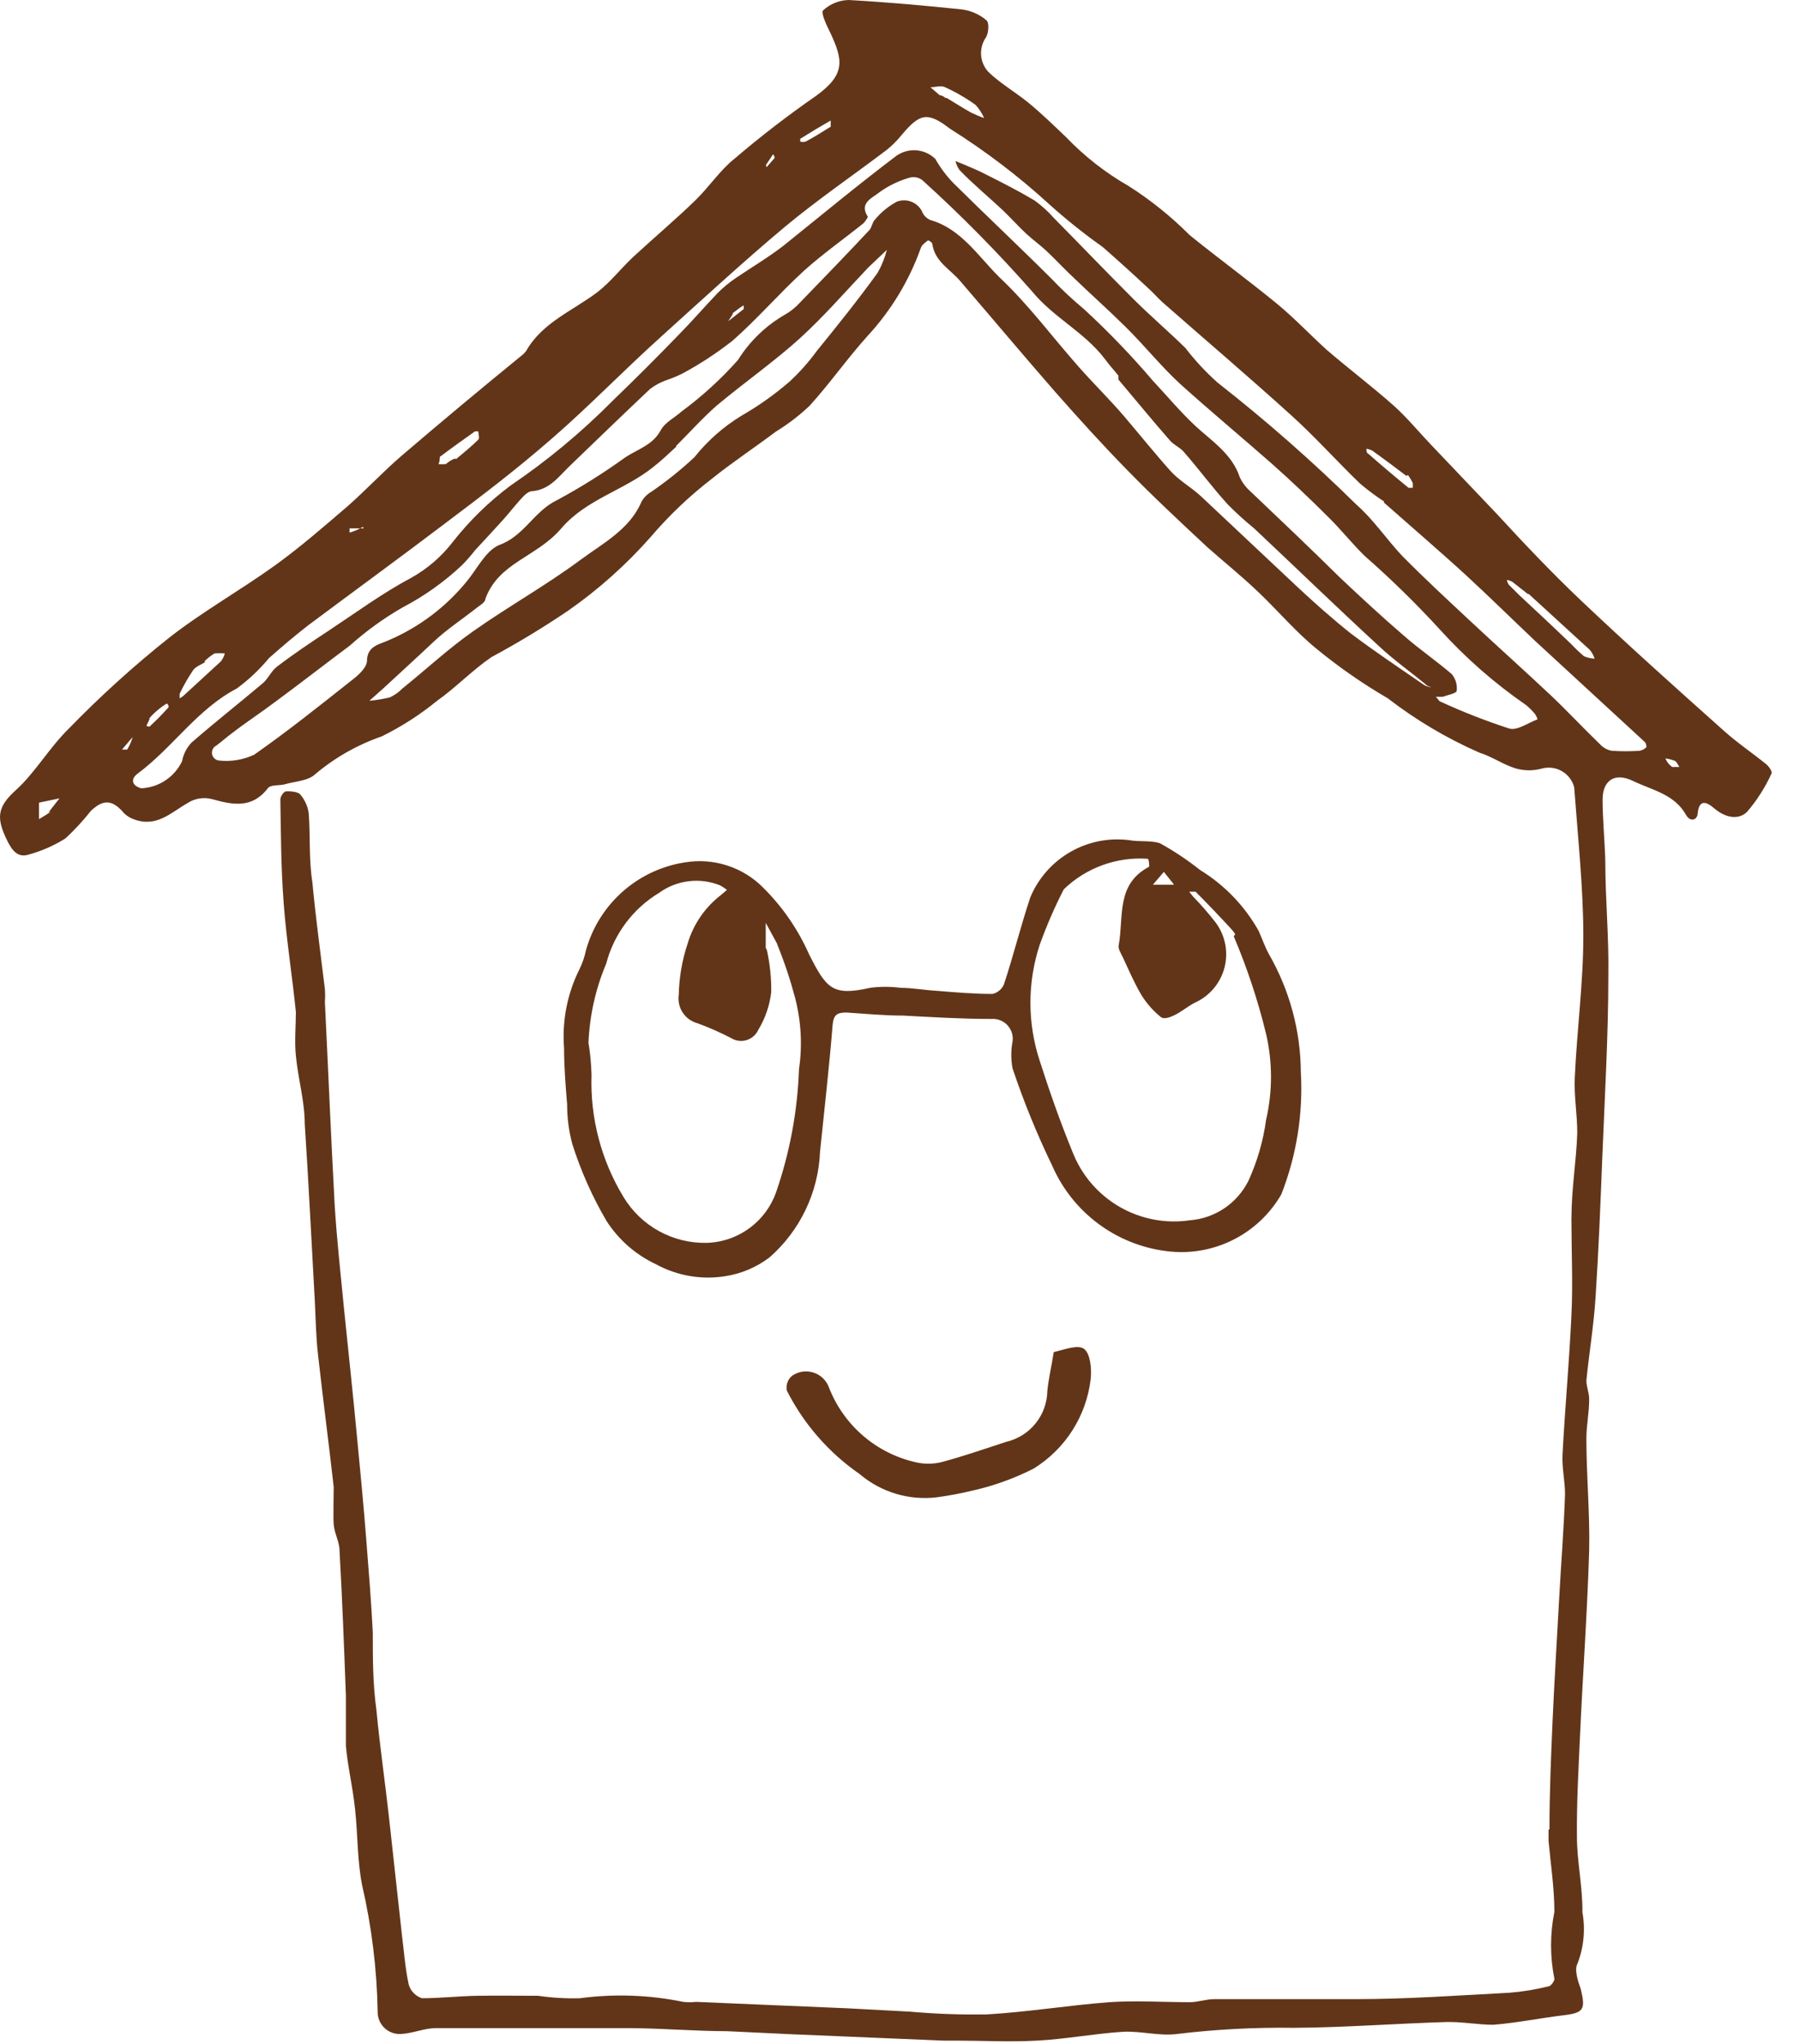
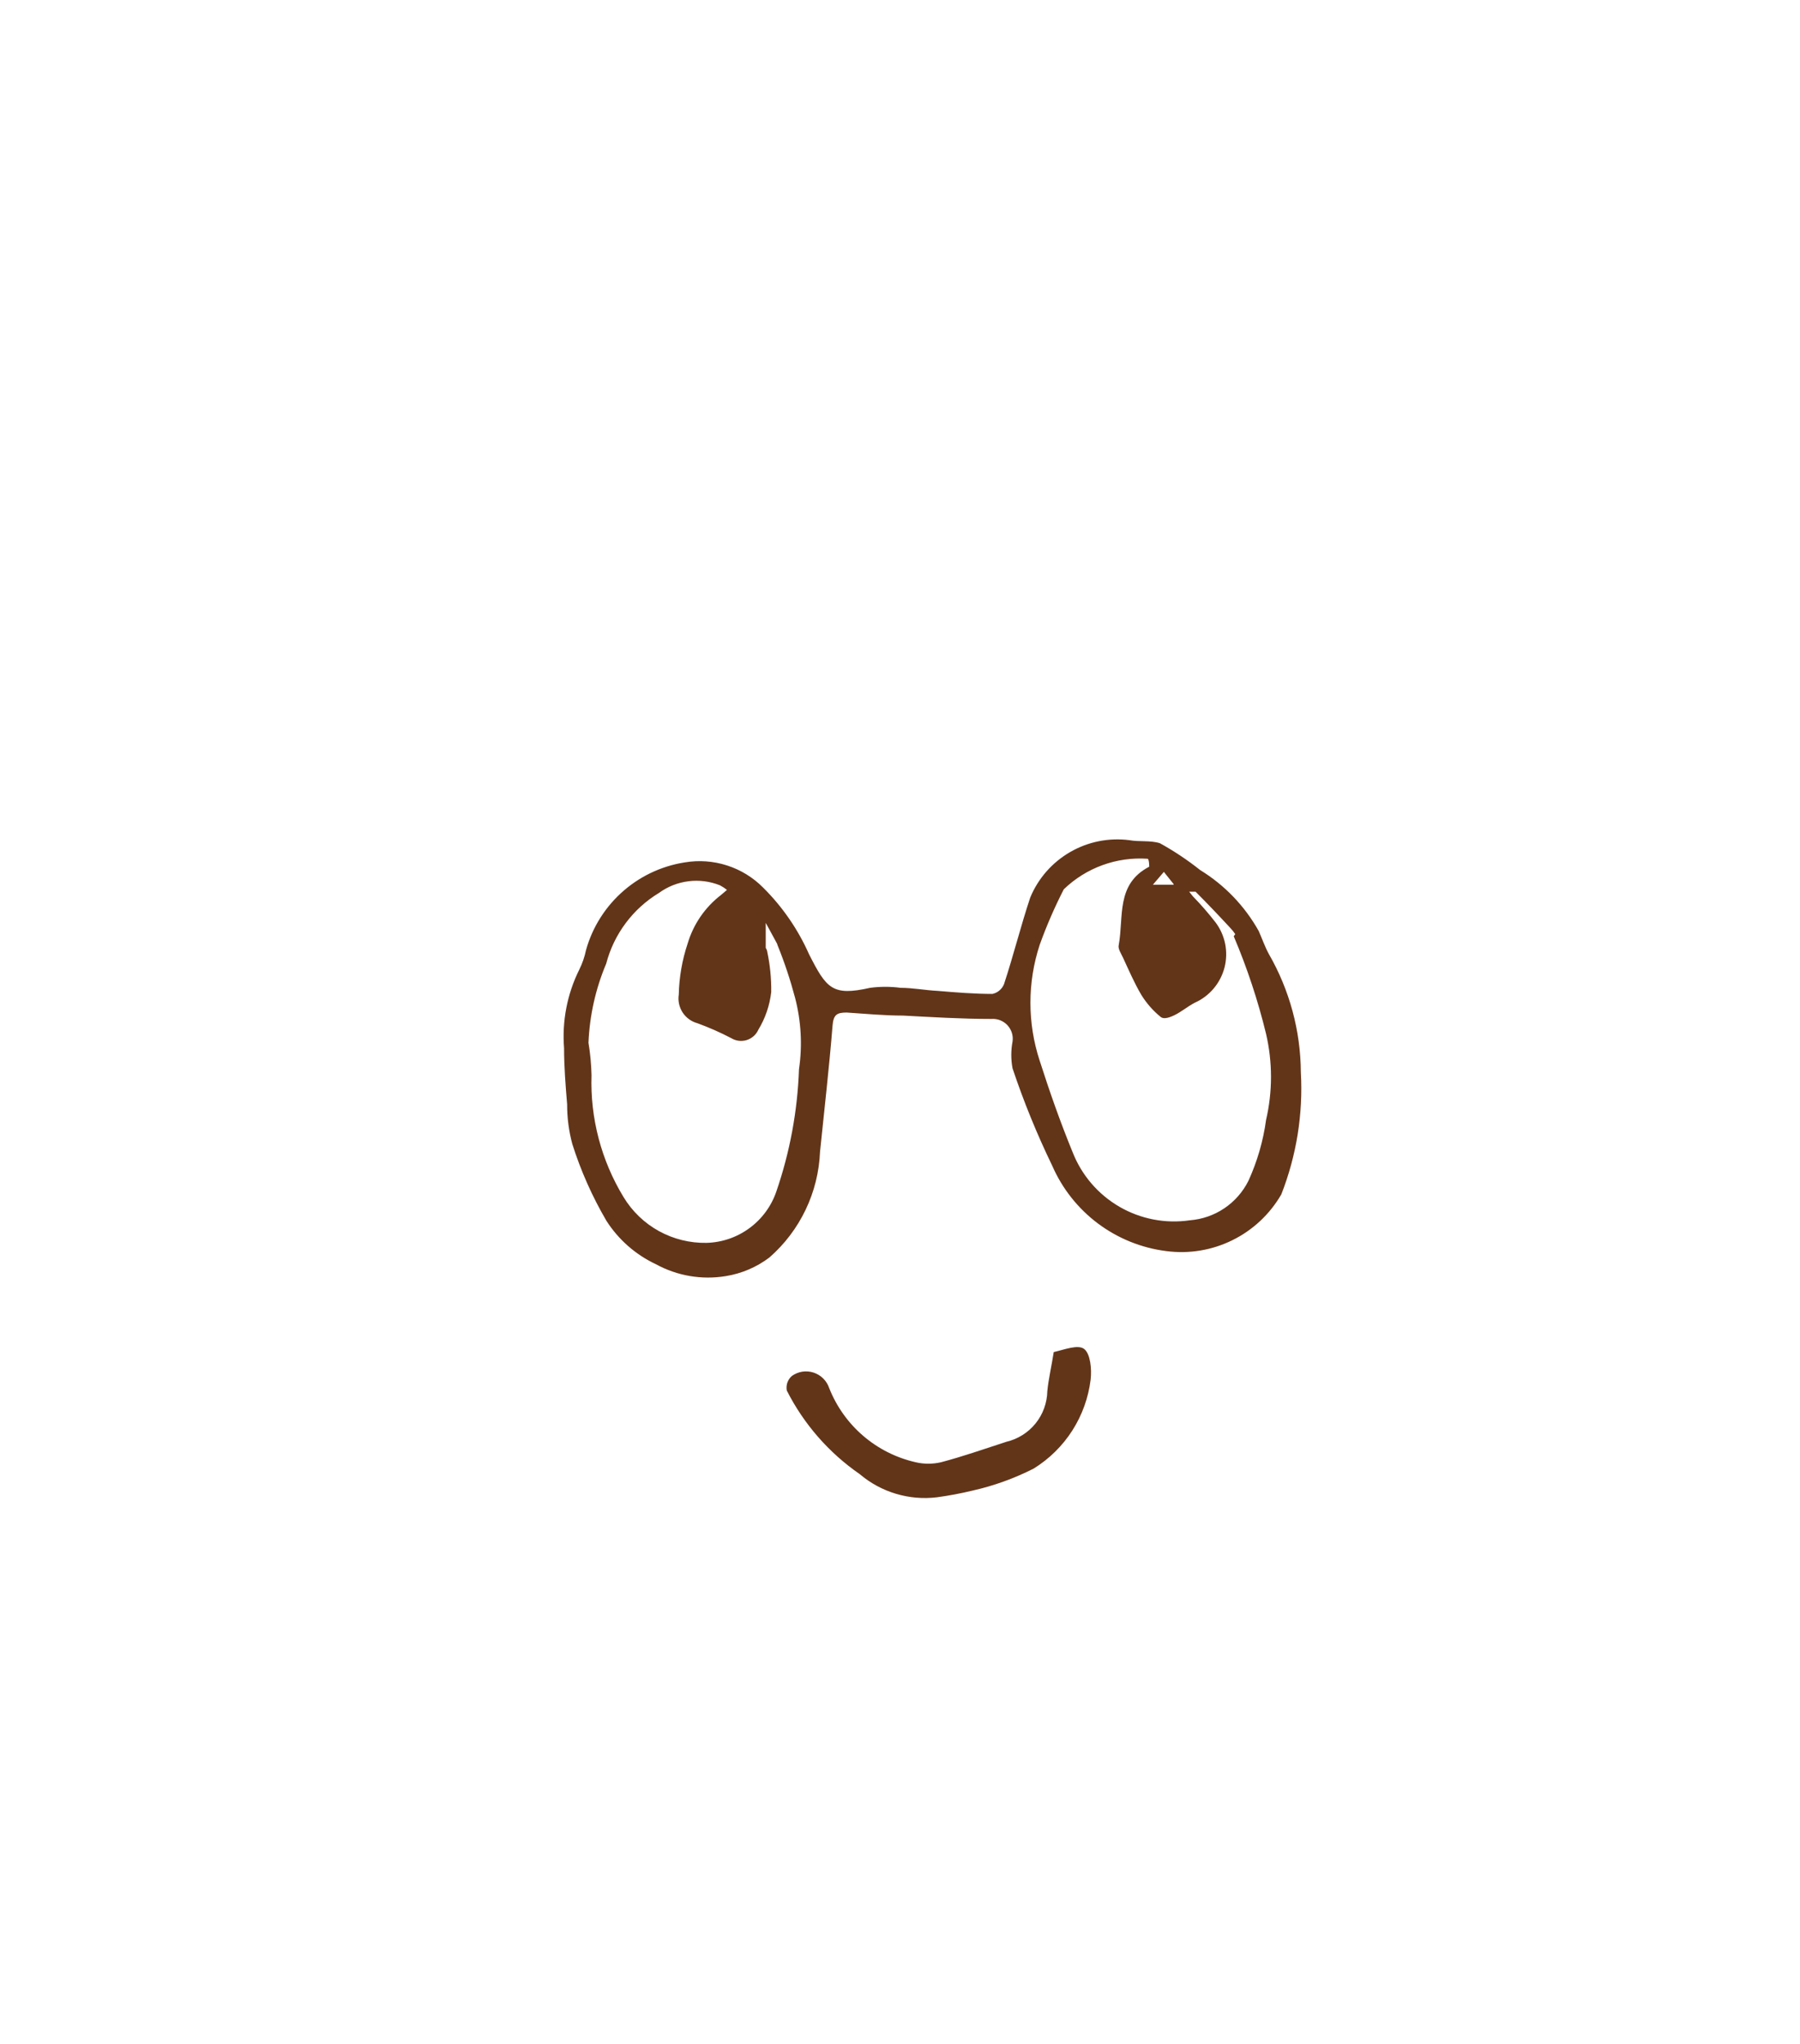
<svg xmlns="http://www.w3.org/2000/svg" width="59" height="67" viewBox="0 0 59 67" fill="none">
-   <path fill-rule="evenodd" clip-rule="evenodd" d="M25.128 5.48L25.389 5.18C25.389 5.18 25.389 5.1 25.338 5.06L25.119 5.39C25.119 5.39 25.088 5.39 25.128 5.48ZM4.339 24.17L3.999 24.57C3.999 24.57 4.149 24.57 4.169 24.57C4.241 24.451 4.298 24.323 4.339 24.19M24.029 10.28L23.869 10.53L24.378 10.13C24.378 10.13 24.378 10.06 24.378 10.02C24.378 9.98 24.159 10.16 23.998 10.28M54.828 25.14H55.048C54.998 25.07 54.968 24.98 54.898 24.94C54.798 24.902 54.694 24.875 54.589 24.86C54.636 24.979 54.72 25.081 54.828 25.15M11.918 17.32H11.459V17.46C11.612 17.413 11.759 17.35 11.899 17.27M4.899 23.58L4.799 23.79C4.799 23.79 4.919 23.85 4.929 23.79C5.139 23.6 5.339 23.39 5.529 23.18C5.529 23.18 5.529 23.1 5.469 23.06C5.255 23.19 5.063 23.352 4.899 23.54M27.229 4.16V3.95C26.902 4.137 26.569 4.337 26.229 4.55C26.229 4.55 26.229 4.63 26.229 4.64C26.287 4.66 26.35 4.66 26.409 4.64C26.659 4.51 26.909 4.35 27.218 4.16M1.589 26.63L1.949 26.17L1.279 26.31C1.279 26.49 1.279 26.67 1.279 26.85C1.413 26.774 1.544 26.691 1.669 26.6M46.099 15.6C45.728 15.32 45.358 15.04 44.978 14.77C44.919 14.74 44.855 14.719 44.788 14.71C44.788 14.77 44.788 14.85 44.858 14.88C45.288 15.26 45.728 15.63 46.169 15.99C46.169 15.99 46.258 15.99 46.309 15.99V15.84C46.265 15.745 46.211 15.654 46.148 15.57M14.948 15.05C15.198 14.84 15.448 14.64 15.678 14.41C15.729 14.36 15.678 14.23 15.678 14.14H15.569C15.188 14.41 14.809 14.68 14.438 14.96C14.389 14.96 14.438 15.12 14.368 15.21C14.451 15.22 14.536 15.22 14.618 15.21C14.704 15.134 14.802 15.073 14.909 15.03M31.029 3.21C31.299 3.37 31.558 3.54 31.828 3.69C31.968 3.758 32.112 3.819 32.258 3.87C32.189 3.713 32.094 3.567 31.979 3.44C31.665 3.214 31.33 3.02 30.979 2.86C30.849 2.79 30.659 2.86 30.498 2.86L30.799 3.12C30.799 3.12 30.889 3.12 30.988 3.21M6.729 21.7C6.589 21.79 6.409 21.85 6.329 21.97C6.163 22.215 6.016 22.473 5.889 22.74C5.889 22.74 5.889 22.84 5.889 22.89C5.927 22.869 5.963 22.846 5.999 22.82L7.239 21.68C7.299 21.603 7.344 21.515 7.369 21.42C7.255 21.41 7.142 21.41 7.029 21.42C6.909 21.494 6.798 21.581 6.699 21.68M50.078 19.47L49.569 19.07C49.512 19.04 49.452 19.019 49.389 19.01C49.402 19.062 49.422 19.113 49.449 19.16L49.779 19.49C50.358 20.03 50.938 20.57 51.508 21.12C51.638 21.258 51.775 21.388 51.919 21.51C52.029 21.558 52.148 21.585 52.269 21.59C52.234 21.484 52.179 21.386 52.108 21.3L50.108 19.47M22.169 14.64C21.919 14.87 21.669 15.11 21.398 15.32C20.459 16.07 19.209 16.37 18.398 17.32C17.588 18.27 16.349 18.43 15.909 19.63C15.909 19.75 15.729 19.84 15.618 19.93C15.149 20.3 14.618 20.65 14.198 21.05C13.778 21.45 13.118 22.05 12.569 22.56L12.108 22.97C12.334 22.95 12.558 22.913 12.778 22.86C12.931 22.789 13.07 22.691 13.188 22.57C13.959 21.95 14.688 21.27 15.498 20.7C16.659 19.88 17.898 19.19 19.029 18.35C19.759 17.81 20.648 17.35 21.029 16.44C21.106 16.308 21.216 16.197 21.349 16.12C21.846 15.779 22.318 15.402 22.759 14.99C23.189 14.45 23.71 13.99 24.299 13.63C24.86 13.308 25.389 12.933 25.878 12.51C26.207 12.206 26.505 11.871 26.768 11.51C27.459 10.66 28.139 9.81 28.768 8.94C28.901 8.704 29.002 8.452 29.069 8.19L28.459 8.77C27.718 9.55 27.009 10.37 26.218 11.09C25.428 11.81 24.398 12.54 23.509 13.28C23.049 13.68 22.639 14.14 22.159 14.62M36.658 12.31C36.508 12.13 36.349 11.95 36.209 11.76C35.538 10.88 34.529 10.41 33.819 9.54C32.697 8.267 31.506 7.059 30.248 5.92C30.192 5.871 30.124 5.836 30.051 5.819C29.978 5.802 29.901 5.802 29.828 5.82C29.47 5.92 29.131 6.083 28.828 6.3C28.619 6.48 28.139 6.64 28.448 7.11C28.448 7.11 28.358 7.28 28.288 7.33C27.639 7.85 26.959 8.33 26.358 8.87C25.549 9.61 24.828 10.45 24.009 11.17C23.491 11.577 22.939 11.938 22.358 12.25C22.184 12.335 22.003 12.409 21.819 12.47C21.636 12.538 21.464 12.632 21.308 12.75C20.419 13.59 19.529 14.45 18.648 15.3C18.299 15.64 18.009 16.05 17.448 16.1C17.288 16.1 17.139 16.29 17.018 16.42C16.898 16.55 16.669 16.84 16.488 17.04C16.308 17.24 15.868 17.72 15.569 18.04C15.436 18.212 15.292 18.376 15.139 18.53C14.558 19.076 13.905 19.541 13.198 19.91C12.58 20.265 12 20.684 11.469 21.16C10.639 21.78 9.819 22.42 8.989 23.03C8.539 23.37 8.059 23.68 7.609 24.03C7.429 24.16 7.269 24.31 7.089 24.44C7.039 24.465 6.998 24.506 6.974 24.556C6.949 24.607 6.941 24.663 6.951 24.718C6.961 24.774 6.989 24.824 7.03 24.862C7.071 24.9 7.123 24.924 7.179 24.93C7.572 24.973 7.97 24.907 8.329 24.74C9.429 23.97 10.479 23.13 11.528 22.3C11.739 22.14 12.008 21.9 12.028 21.68C12.028 21.16 12.438 21.13 12.778 20.97C13.754 20.545 14.615 19.894 15.289 19.07C15.639 18.65 15.909 18.07 16.349 17.87C17.178 17.58 17.498 16.76 18.248 16.4C19.029 15.98 19.78 15.509 20.498 14.99C20.909 14.72 21.398 14.59 21.659 14.1C21.799 13.84 22.119 13.69 22.338 13.49C23.012 12.993 23.633 12.426 24.189 11.8C24.57 11.189 25.096 10.681 25.718 10.32C25.91 10.212 26.082 10.074 26.229 9.91C26.988 9.13 27.748 8.34 28.498 7.54C28.578 7.45 28.588 7.29 28.678 7.2C28.877 6.958 29.122 6.757 29.398 6.61C29.562 6.548 29.743 6.553 29.902 6.625C30.061 6.696 30.186 6.827 30.248 6.99C30.302 7.088 30.387 7.165 30.488 7.21C31.488 7.49 32.059 8.39 32.739 9.07C33.739 10.01 34.508 11.07 35.398 12.07C35.879 12.61 36.398 13.12 36.858 13.66C37.319 14.2 37.858 14.87 38.368 15.44C38.658 15.76 39.059 15.98 39.368 16.27C40.438 17.27 41.489 18.27 42.559 19.27C43.108 19.78 43.658 20.27 44.258 20.75C45.048 21.35 45.879 21.9 46.688 22.46C46.758 22.494 46.832 22.517 46.908 22.53C46.87 22.509 46.83 22.492 46.788 22.48C46.258 22.04 45.688 21.64 45.188 21.17C43.809 19.9 42.468 18.6 41.108 17.32C40.804 17.073 40.514 16.809 40.239 16.53C39.739 15.98 39.298 15.38 38.809 14.82C38.688 14.67 38.478 14.59 38.349 14.44C37.788 13.8 37.248 13.14 36.658 12.44M45.368 16.44C45.093 16.26 44.829 16.063 44.578 15.85C43.809 15.11 43.099 14.31 42.309 13.6C40.928 12.35 39.519 11.15 38.118 9.92C37.949 9.77 37.809 9.6 37.639 9.45C37.148 8.99 36.639 8.53 36.148 8.1C35.546 7.673 34.968 7.213 34.419 6.72C33.403 5.789 32.305 4.952 31.139 4.22C30.389 3.64 30.139 3.73 29.549 4.43C29.407 4.607 29.245 4.768 29.069 4.91C27.948 5.76 26.788 6.55 25.709 7.45C24.349 8.59 23.038 9.8 21.709 11C20.378 12.2 19.349 13.28 18.108 14.36C16.869 15.44 15.789 16.25 14.598 17.15C13.108 18.28 11.598 19.38 10.098 20.5C9.659 20.84 9.239 21.2 8.819 21.57C8.508 21.946 8.152 22.282 7.759 22.57C6.459 23.25 5.659 24.51 4.509 25.36C4.259 25.55 4.339 25.76 4.629 25.84C4.912 25.827 5.186 25.738 5.422 25.581C5.658 25.424 5.847 25.206 5.969 24.95C6.01 24.721 6.118 24.509 6.279 24.34C7.039 23.68 7.839 23.05 8.609 22.4C8.789 22.25 8.889 22 9.069 21.86C9.619 21.44 10.198 21.05 10.778 20.67C11.668 20.08 12.539 19.44 13.479 18.94C14.002 18.648 14.461 18.254 14.829 17.78C15.377 17.079 16.016 16.454 16.729 15.92C17.933 15.104 19.055 14.173 20.078 13.14C20.832 12.413 21.572 11.673 22.299 10.92C22.718 10.49 23.108 10.04 23.518 9.61C23.699 9.428 23.896 9.264 24.108 9.12C24.639 8.76 25.198 8.43 25.698 8.04C26.939 7.04 28.148 6.04 29.378 5.11C29.57 4.974 29.803 4.909 30.037 4.927C30.271 4.946 30.491 5.046 30.659 5.21C30.823 5.501 31.025 5.77 31.259 6.01C32.319 7.06 33.408 8.08 34.468 9.14C34.806 9.494 35.163 9.827 35.538 10.14C36.335 10.874 37.086 11.656 37.788 12.48C38.248 12.97 38.669 13.48 39.169 13.95C39.669 14.42 40.389 14.87 40.639 15.65C40.718 15.817 40.83 15.967 40.968 16.09C41.968 17.04 42.968 17.99 43.919 18.93C44.608 19.58 45.298 20.22 46.019 20.84C46.519 21.28 47.078 21.66 47.589 22.1C47.65 22.175 47.695 22.261 47.723 22.354C47.75 22.447 47.759 22.544 47.748 22.64C47.748 22.73 47.449 22.78 47.288 22.84H47.048C47.099 22.84 47.148 22.98 47.218 23C47.951 23.337 48.702 23.631 49.468 23.88C49.728 23.96 50.089 23.69 50.398 23.58C50.38 23.52 50.353 23.463 50.319 23.41C50.229 23.3 50.128 23.2 50.019 23.11C48.991 22.4 48.048 21.575 47.209 20.65C46.427 19.795 45.599 18.984 44.728 18.22C44.309 17.81 43.949 17.35 43.529 16.94C42.928 16.34 42.319 15.76 41.688 15.2C40.688 14.32 39.688 13.49 38.688 12.59C38.048 12 37.508 11.32 36.889 10.71C36.269 10.1 35.758 9.65 35.199 9.11C34.919 8.85 34.658 8.57 34.379 8.3C34.099 8.03 33.889 7.89 33.648 7.67C33.408 7.45 33.139 7.15 32.879 6.9C32.398 6.45 31.878 6.02 31.448 5.57C31.387 5.482 31.343 5.384 31.319 5.28L31.569 5.38C31.819 5.49 32.078 5.59 32.319 5.72C32.858 5.99 33.389 6.26 33.908 6.57C34.139 6.736 34.351 6.927 34.538 7.14C35.408 8.02 36.258 8.91 37.129 9.78C37.688 10.34 38.298 10.86 38.858 11.41C39.172 11.819 39.523 12.197 39.908 12.54C41.499 13.786 43.019 15.122 44.459 16.54C45.019 17.03 45.459 17.69 45.959 18.22C46.699 18.97 47.468 19.68 48.239 20.4C49.008 21.12 49.968 21.98 50.819 22.78C51.379 23.31 51.898 23.87 52.449 24.4C52.549 24.509 52.683 24.583 52.828 24.61C53.132 24.63 53.435 24.63 53.739 24.61C53.826 24.595 53.906 24.553 53.968 24.49C53.968 24.49 53.968 24.35 53.889 24.3L50.319 21.01C49.569 20.3 48.828 19.57 48.069 18.87C47.309 18.17 46.298 17.3 45.358 16.47M50.788 59.97C50.788 58.75 50.839 57.59 50.889 56.43C50.938 55.27 51.029 53.82 51.099 52.52C51.169 51.22 51.258 50.16 51.298 48.98C51.298 48.54 51.188 48.09 51.218 47.64C51.298 46.13 51.438 44.64 51.508 43.1C51.559 42.1 51.508 41.02 51.508 39.98C51.508 38.94 51.669 38.08 51.699 37.13C51.699 36.53 51.589 35.92 51.618 35.32C51.688 33.77 51.898 32.22 51.898 30.67C51.898 29.12 51.718 27.43 51.599 25.81C51.571 25.7 51.521 25.597 51.453 25.506C51.385 25.416 51.3 25.339 51.202 25.282C51.105 25.224 50.997 25.186 50.885 25.171C50.772 25.155 50.658 25.162 50.548 25.19C50.267 25.27 49.97 25.27 49.688 25.19C49.279 25.07 48.908 24.8 48.489 24.67C47.42 24.201 46.412 23.603 45.489 22.89C44.674 22.416 43.898 21.877 43.169 21.28C42.478 20.72 41.908 20.04 41.269 19.43C40.629 18.82 40.129 18.43 39.578 17.94C38.688 17.11 37.798 16.28 36.959 15.42C36.118 14.56 35.368 13.73 34.608 12.87C33.559 11.67 32.529 10.44 31.488 9.23C31.159 8.83 30.628 8.58 30.558 7.98C30.525 7.931 30.476 7.896 30.419 7.88C30.328 7.95 30.209 8.03 30.178 8.14C29.799 9.2 29.211 10.172 28.448 11C27.779 11.74 27.209 12.56 26.538 13.3C26.199 13.621 25.827 13.906 25.428 14.15C24.738 14.67 24.009 15.15 23.338 15.69C22.607 16.252 21.937 16.889 21.338 17.59C20.532 18.506 19.619 19.322 18.619 20.02C17.808 20.569 16.97 21.076 16.108 21.54C15.479 21.97 14.938 22.54 14.329 22.97C13.768 23.428 13.158 23.82 12.508 24.14C11.712 24.416 10.973 24.836 10.329 25.38C10.098 25.6 9.669 25.61 9.329 25.71C9.139 25.76 8.859 25.71 8.769 25.85C8.259 26.51 7.619 26.38 6.969 26.2C6.829 26.16 6.683 26.151 6.539 26.174C6.396 26.196 6.259 26.249 6.139 26.33C5.609 26.63 5.139 27.13 4.399 26.86C4.275 26.818 4.163 26.75 4.069 26.66C3.699 26.22 3.399 26.18 2.979 26.58C2.725 26.901 2.448 27.202 2.149 27.48C1.777 27.715 1.372 27.893 0.949 28.01C0.589 28.13 0.399 27.88 0.249 27.58C-0.131 26.82 -0.101 26.46 0.519 25.9C1.139 25.34 1.619 24.51 2.239 23.9C3.277 22.83 4.382 21.828 5.549 20.9C6.649 20.04 7.879 19.35 9.019 18.53C9.849 17.93 10.629 17.25 11.409 16.58C11.998 16.06 12.539 15.48 13.139 14.96C14.448 13.84 15.778 12.73 17.139 11.62C17.18 11.585 17.217 11.545 17.248 11.5C17.779 10.57 18.768 10.19 19.578 9.58C20.018 9.24 20.358 8.79 20.768 8.41C21.439 7.79 22.128 7.21 22.768 6.59C23.229 6.15 23.588 5.59 24.078 5.2C24.93 4.472 25.818 3.788 26.738 3.15C27.738 2.43 27.628 1.96 27.209 1.06C27.088 0.82 26.898 0.41 26.979 0.34C27.208 0.128 27.506 0.007 27.819 0C29.058 0.07 30.299 0.18 31.538 0.31C31.829 0.35 32.103 0.472 32.328 0.66C32.428 0.73 32.408 1.05 32.328 1.21C32.207 1.378 32.147 1.583 32.157 1.791C32.168 1.998 32.25 2.195 32.389 2.35C32.779 2.73 33.269 3.01 33.688 3.35C34.108 3.69 34.529 4.1 34.938 4.49C35.544 5.123 36.238 5.666 36.998 6.1C37.722 6.562 38.393 7.102 38.998 7.71C39.938 8.47 40.908 9.18 41.849 9.95C42.419 10.42 42.919 10.95 43.478 11.46C44.209 12.09 44.978 12.67 45.699 13.31C46.129 13.7 46.498 14.15 46.898 14.57L49.048 16.83C49.968 17.83 50.868 18.78 51.839 19.7C53.358 21.14 54.919 22.54 56.489 23.94C56.919 24.33 57.408 24.66 57.868 25.03C57.968 25.1 58.099 25.29 58.069 25.35C57.86 25.81 57.588 26.237 57.258 26.62C56.959 26.9 56.519 26.79 56.169 26.48C56.008 26.35 55.709 26.13 55.648 26.64C55.648 26.87 55.419 26.97 55.269 26.72C54.889 26.03 54.148 25.9 53.529 25.6C52.908 25.3 52.529 25.6 52.529 26.21C52.529 26.82 52.599 27.55 52.618 28.21C52.618 29.46 52.739 30.71 52.718 31.96C52.718 33.96 52.599 35.96 52.519 37.96C52.459 39.49 52.398 41.02 52.298 42.54C52.239 43.45 52.089 44.35 51.998 45.25C51.998 45.46 52.099 45.68 52.089 45.89C52.089 46.31 51.998 46.73 51.998 47.16C51.998 48.39 52.118 49.62 52.089 50.84C52.029 52.84 51.879 54.9 51.788 56.93C51.739 58.01 51.678 59.1 51.688 60.19C51.688 61.02 51.879 61.85 51.868 62.68C51.969 63.244 51.914 63.825 51.709 64.36C51.599 64.55 51.709 64.91 51.809 65.18C51.978 65.87 51.919 65.98 51.239 66.06C50.559 66.14 49.709 66.31 48.949 66.37C48.438 66.37 47.949 66.27 47.419 66.28C45.748 66.33 44.078 66.46 42.419 66.47C41.142 66.452 39.866 66.518 38.599 66.67C38.019 66.75 37.398 66.57 36.809 66.6C35.868 66.66 34.938 66.84 33.998 66.89C33.059 66.94 32.239 66.89 31.349 66.89H30.928L25.928 66.68L23.819 66.58C22.819 66.58 21.748 66.49 20.709 66.48C18.569 66.48 16.428 66.48 14.289 66.48C13.909 66.48 13.539 66.65 13.168 66.67C13.067 66.68 12.965 66.668 12.869 66.636C12.773 66.604 12.684 66.551 12.61 66.482C12.535 66.413 12.476 66.329 12.436 66.236C12.396 66.142 12.377 66.042 12.379 65.94C12.354 64.543 12.183 63.152 11.868 61.79C11.709 60.98 11.729 60.14 11.639 59.31C11.549 58.48 11.399 57.93 11.338 57.23C11.338 56.69 11.338 56.14 11.338 55.59C11.278 54 11.219 52.41 11.129 50.83C11.129 50.54 10.959 50.26 10.938 49.97C10.918 49.68 10.938 49.15 10.938 48.74C10.778 47.31 10.588 45.88 10.428 44.44C10.358 43.85 10.348 43.25 10.319 42.65C10.209 40.71 10.118 38.78 9.989 36.84C9.989 36.1 9.769 35.36 9.699 34.61C9.649 34.14 9.699 33.61 9.699 33.18C9.579 31.99 9.389 30.81 9.299 29.62C9.209 28.43 9.209 27.34 9.189 26.2C9.189 26.11 9.299 25.95 9.369 25.94C9.439 25.93 9.759 25.94 9.839 26.04C9.989 26.212 10.086 26.424 10.118 26.65C10.178 27.4 10.118 28.16 10.239 28.92C10.348 30.09 10.508 31.25 10.649 32.42C10.659 32.56 10.659 32.7 10.649 32.84C10.758 35.05 10.848 37.27 10.969 39.48C11.039 40.63 11.168 41.78 11.278 42.92C11.418 44.3 11.569 45.68 11.698 47.06C11.809 48.2 11.918 49.35 12.008 50.5C12.098 51.65 12.168 52.5 12.219 53.5C12.219 54.35 12.219 55.2 12.338 56.05C12.448 57.22 12.618 58.38 12.748 59.55C12.879 60.72 13.028 62.09 13.168 63.37C13.239 63.93 13.278 64.51 13.399 65.06C13.43 65.162 13.485 65.256 13.56 65.332C13.635 65.409 13.727 65.466 13.829 65.5C14.428 65.5 15.039 65.43 15.639 65.42C16.238 65.41 16.968 65.42 17.639 65.42C18.092 65.486 18.55 65.513 19.009 65.5C20.137 65.35 21.283 65.39 22.398 65.62C22.538 65.635 22.679 65.635 22.819 65.62L27.768 65.83L29.828 65.94C30.67 66.015 31.514 66.045 32.358 66.03C33.709 65.95 35.038 65.73 36.358 65.63C37.239 65.57 38.118 65.63 38.998 65.63C39.269 65.63 39.529 65.53 39.798 65.53C41.339 65.53 42.879 65.53 44.419 65.53C46.108 65.53 47.788 65.41 49.478 65.32C49.91 65.285 50.338 65.215 50.758 65.11C50.839 65.11 50.968 64.91 50.949 64.86C50.804 64.137 50.804 63.393 50.949 62.67C50.949 61.89 50.828 61.11 50.758 60.34C50.758 60.23 50.758 60.13 50.758 59.97" fill="#623519" />
  <path fill-rule="evenodd" clip-rule="evenodd" d="M38.469 28.98L38.149 28.58L37.789 29H38.469V28.98ZM25.469 30.93L25.099 30.25C25.099 30.52 25.099 30.8 25.099 31.07C25.099 31.07 25.149 31.15 25.149 31.2C25.241 31.634 25.285 32.077 25.279 32.52C25.229 32.955 25.086 33.375 24.859 33.75C24.823 33.831 24.771 33.903 24.705 33.962C24.639 34.021 24.562 34.065 24.477 34.092C24.393 34.118 24.304 34.127 24.216 34.116C24.129 34.105 24.044 34.076 23.969 34.03C23.61 33.842 23.239 33.679 22.859 33.54C22.659 33.486 22.487 33.36 22.374 33.187C22.262 33.013 22.217 32.804 22.249 32.6C22.261 32.032 22.359 31.469 22.539 30.93C22.726 30.299 23.107 29.742 23.629 29.34L23.829 29.17C23.757 29.113 23.68 29.063 23.599 29.02C23.272 28.889 22.916 28.843 22.567 28.887C22.217 28.93 21.884 29.062 21.599 29.27C20.742 29.789 20.122 30.621 19.869 31.59C19.522 32.412 19.326 33.289 19.289 34.18C19.347 34.531 19.38 34.885 19.389 35.24C19.342 36.647 19.707 38.037 20.439 39.24C20.721 39.706 21.121 40.091 21.598 40.354C22.076 40.617 22.614 40.75 23.159 40.74C23.668 40.726 24.16 40.557 24.569 40.254C24.979 39.952 25.286 39.532 25.449 39.05C25.892 37.761 26.141 36.413 26.189 35.05C26.304 34.266 26.26 33.467 26.059 32.7C25.905 32.119 25.715 31.547 25.489 30.99M40.489 30.62C40.441 30.549 40.388 30.482 40.329 30.42C39.959 30.02 39.579 29.62 39.189 29.23C39.189 29.23 39.049 29.23 38.979 29.23L39.099 29.38C39.361 29.649 39.608 29.933 39.839 30.23C39.997 30.439 40.106 30.681 40.158 30.938C40.209 31.195 40.202 31.46 40.137 31.714C40.071 31.968 39.949 32.204 39.78 32.404C39.611 32.604 39.398 32.764 39.159 32.87C38.929 32.99 38.719 33.17 38.489 33.28C38.259 33.39 38.119 33.4 38.039 33.33C37.79 33.127 37.578 32.883 37.409 32.61C37.179 32.22 36.999 31.8 36.809 31.39C36.749 31.26 36.639 31.1 36.669 30.98C36.839 30.06 36.569 28.98 37.669 28.41C37.669 28.41 37.669 28.17 37.619 28.15C37.116 28.115 36.611 28.186 36.138 28.358C35.664 28.53 35.232 28.8 34.869 29.15C34.567 29.739 34.303 30.347 34.079 30.97C33.674 32.204 33.674 33.536 34.079 34.77C34.399 35.77 34.749 36.77 35.159 37.77C35.453 38.521 35.993 39.15 36.69 39.555C37.387 39.96 38.201 40.117 38.999 40C39.403 39.969 39.792 39.834 40.129 39.608C40.465 39.382 40.737 39.072 40.919 38.71C41.209 38.075 41.405 37.401 41.499 36.71C41.714 35.782 41.714 34.818 41.499 33.89C41.233 32.796 40.879 31.726 40.439 30.69M22.439 28.27C22.904 28.19 23.381 28.224 23.831 28.369C24.28 28.513 24.688 28.764 25.019 29.1C25.65 29.727 26.159 30.467 26.519 31.28C27.089 32.4 27.279 32.66 28.519 32.38C28.851 32.336 29.187 32.336 29.519 32.38C29.919 32.38 30.329 32.46 30.729 32.48C31.329 32.53 31.929 32.58 32.529 32.58C32.614 32.562 32.693 32.523 32.759 32.467C32.825 32.411 32.877 32.34 32.909 32.26C33.219 31.32 33.459 30.35 33.769 29.42C34.029 28.793 34.488 28.27 35.076 27.93C35.663 27.59 36.346 27.453 37.019 27.54C37.339 27.6 37.709 27.54 38.019 27.64C38.483 27.896 38.924 28.19 39.339 28.52C40.14 29.011 40.801 29.7 41.259 30.52C41.369 30.77 41.459 31.03 41.589 31.27C42.269 32.45 42.631 33.788 42.639 35.15C42.716 36.514 42.497 37.878 41.999 39.15C41.625 39.798 41.068 40.321 40.396 40.652C39.725 40.984 38.971 41.108 38.229 41.01C37.416 40.908 36.644 40.596 35.988 40.105C35.333 39.614 34.816 38.961 34.489 38.21C33.988 37.175 33.554 36.11 33.189 35.02C33.134 34.729 33.134 34.431 33.189 34.14C33.203 34.044 33.195 33.946 33.166 33.853C33.136 33.761 33.087 33.676 33.021 33.605C32.955 33.534 32.873 33.479 32.783 33.443C32.693 33.408 32.596 33.393 32.499 33.4C31.499 33.4 30.559 33.34 29.599 33.29C28.979 33.29 28.369 33.23 27.749 33.19C27.419 33.19 27.319 33.27 27.289 33.62C27.179 35 27.019 36.37 26.879 37.75C26.852 38.411 26.692 39.059 26.406 39.656C26.121 40.252 25.717 40.785 25.219 41.22C24.799 41.537 24.308 41.747 23.789 41.83C23.003 41.96 22.197 41.822 21.499 41.44C20.836 41.129 20.274 40.636 19.879 40.02C19.413 39.224 19.037 38.379 18.759 37.5C18.645 37.076 18.588 36.639 18.589 36.2C18.539 35.59 18.489 34.97 18.489 34.36C18.419 33.471 18.591 32.579 18.989 31.78C19.089 31.577 19.163 31.362 19.209 31.14C19.422 30.379 19.857 29.699 20.456 29.185C21.056 28.67 21.795 28.345 22.579 28.25" fill="#623519" />
  <path fill-rule="evenodd" clip-rule="evenodd" d="M34.539 44.32C34.889 44.24 35.339 44.06 35.539 44.22C35.739 44.38 35.789 44.87 35.749 45.22C35.676 45.816 35.47 46.388 35.147 46.893C34.823 47.399 34.389 47.825 33.879 48.14C33.244 48.462 32.573 48.704 31.879 48.86C31.493 48.953 31.102 49.027 30.709 49.08C30.257 49.135 29.8 49.095 29.364 48.964C28.929 48.834 28.525 48.614 28.179 48.32C27.167 47.62 26.345 46.678 25.789 45.58C25.773 45.492 25.78 45.401 25.809 45.317C25.839 45.233 25.891 45.158 25.959 45.1C26.061 45.028 26.178 44.981 26.301 44.962C26.425 44.944 26.551 44.955 26.669 44.993C26.788 45.032 26.896 45.098 26.984 45.186C27.073 45.274 27.139 45.382 27.179 45.5C27.418 46.105 27.8 46.642 28.293 47.065C28.786 47.489 29.375 47.785 30.009 47.93C30.285 47.995 30.573 47.995 30.849 47.93C31.569 47.74 32.279 47.49 32.989 47.26C33.365 47.171 33.7 46.96 33.943 46.66C34.186 46.359 34.321 45.986 34.329 45.6C34.369 45.19 34.469 44.78 34.539 44.32Z" fill="#623519" />
</svg>